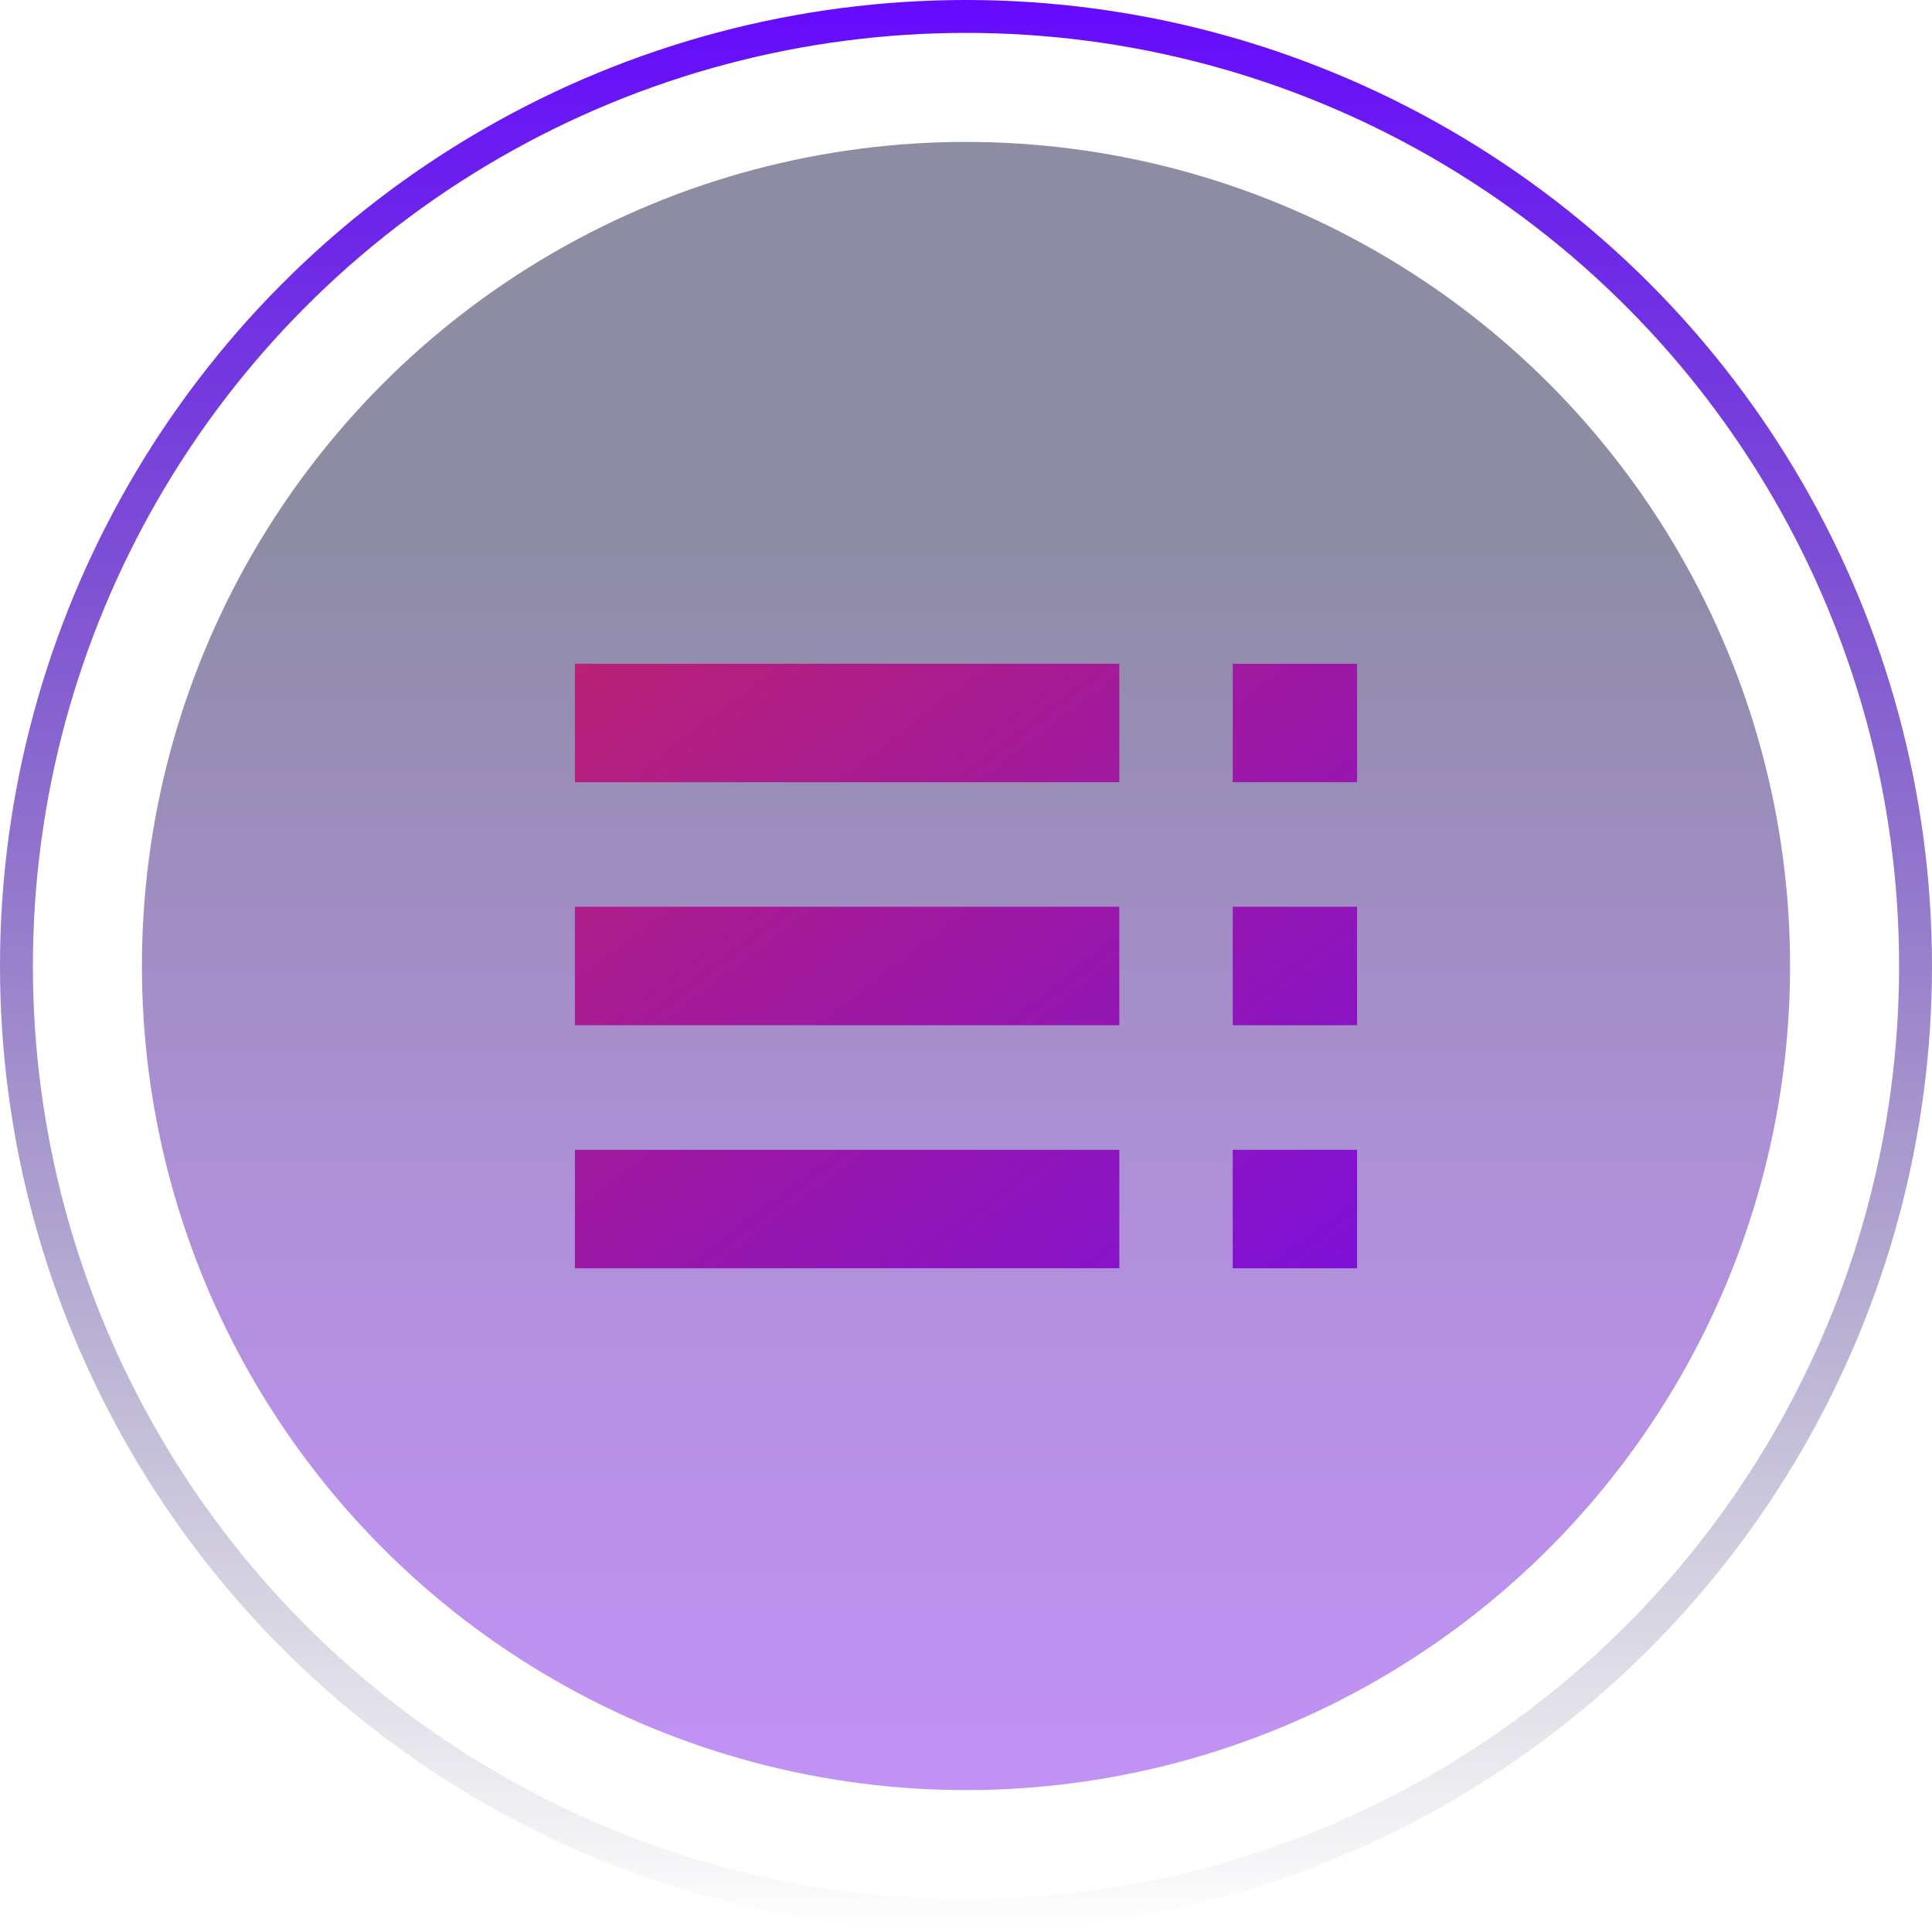
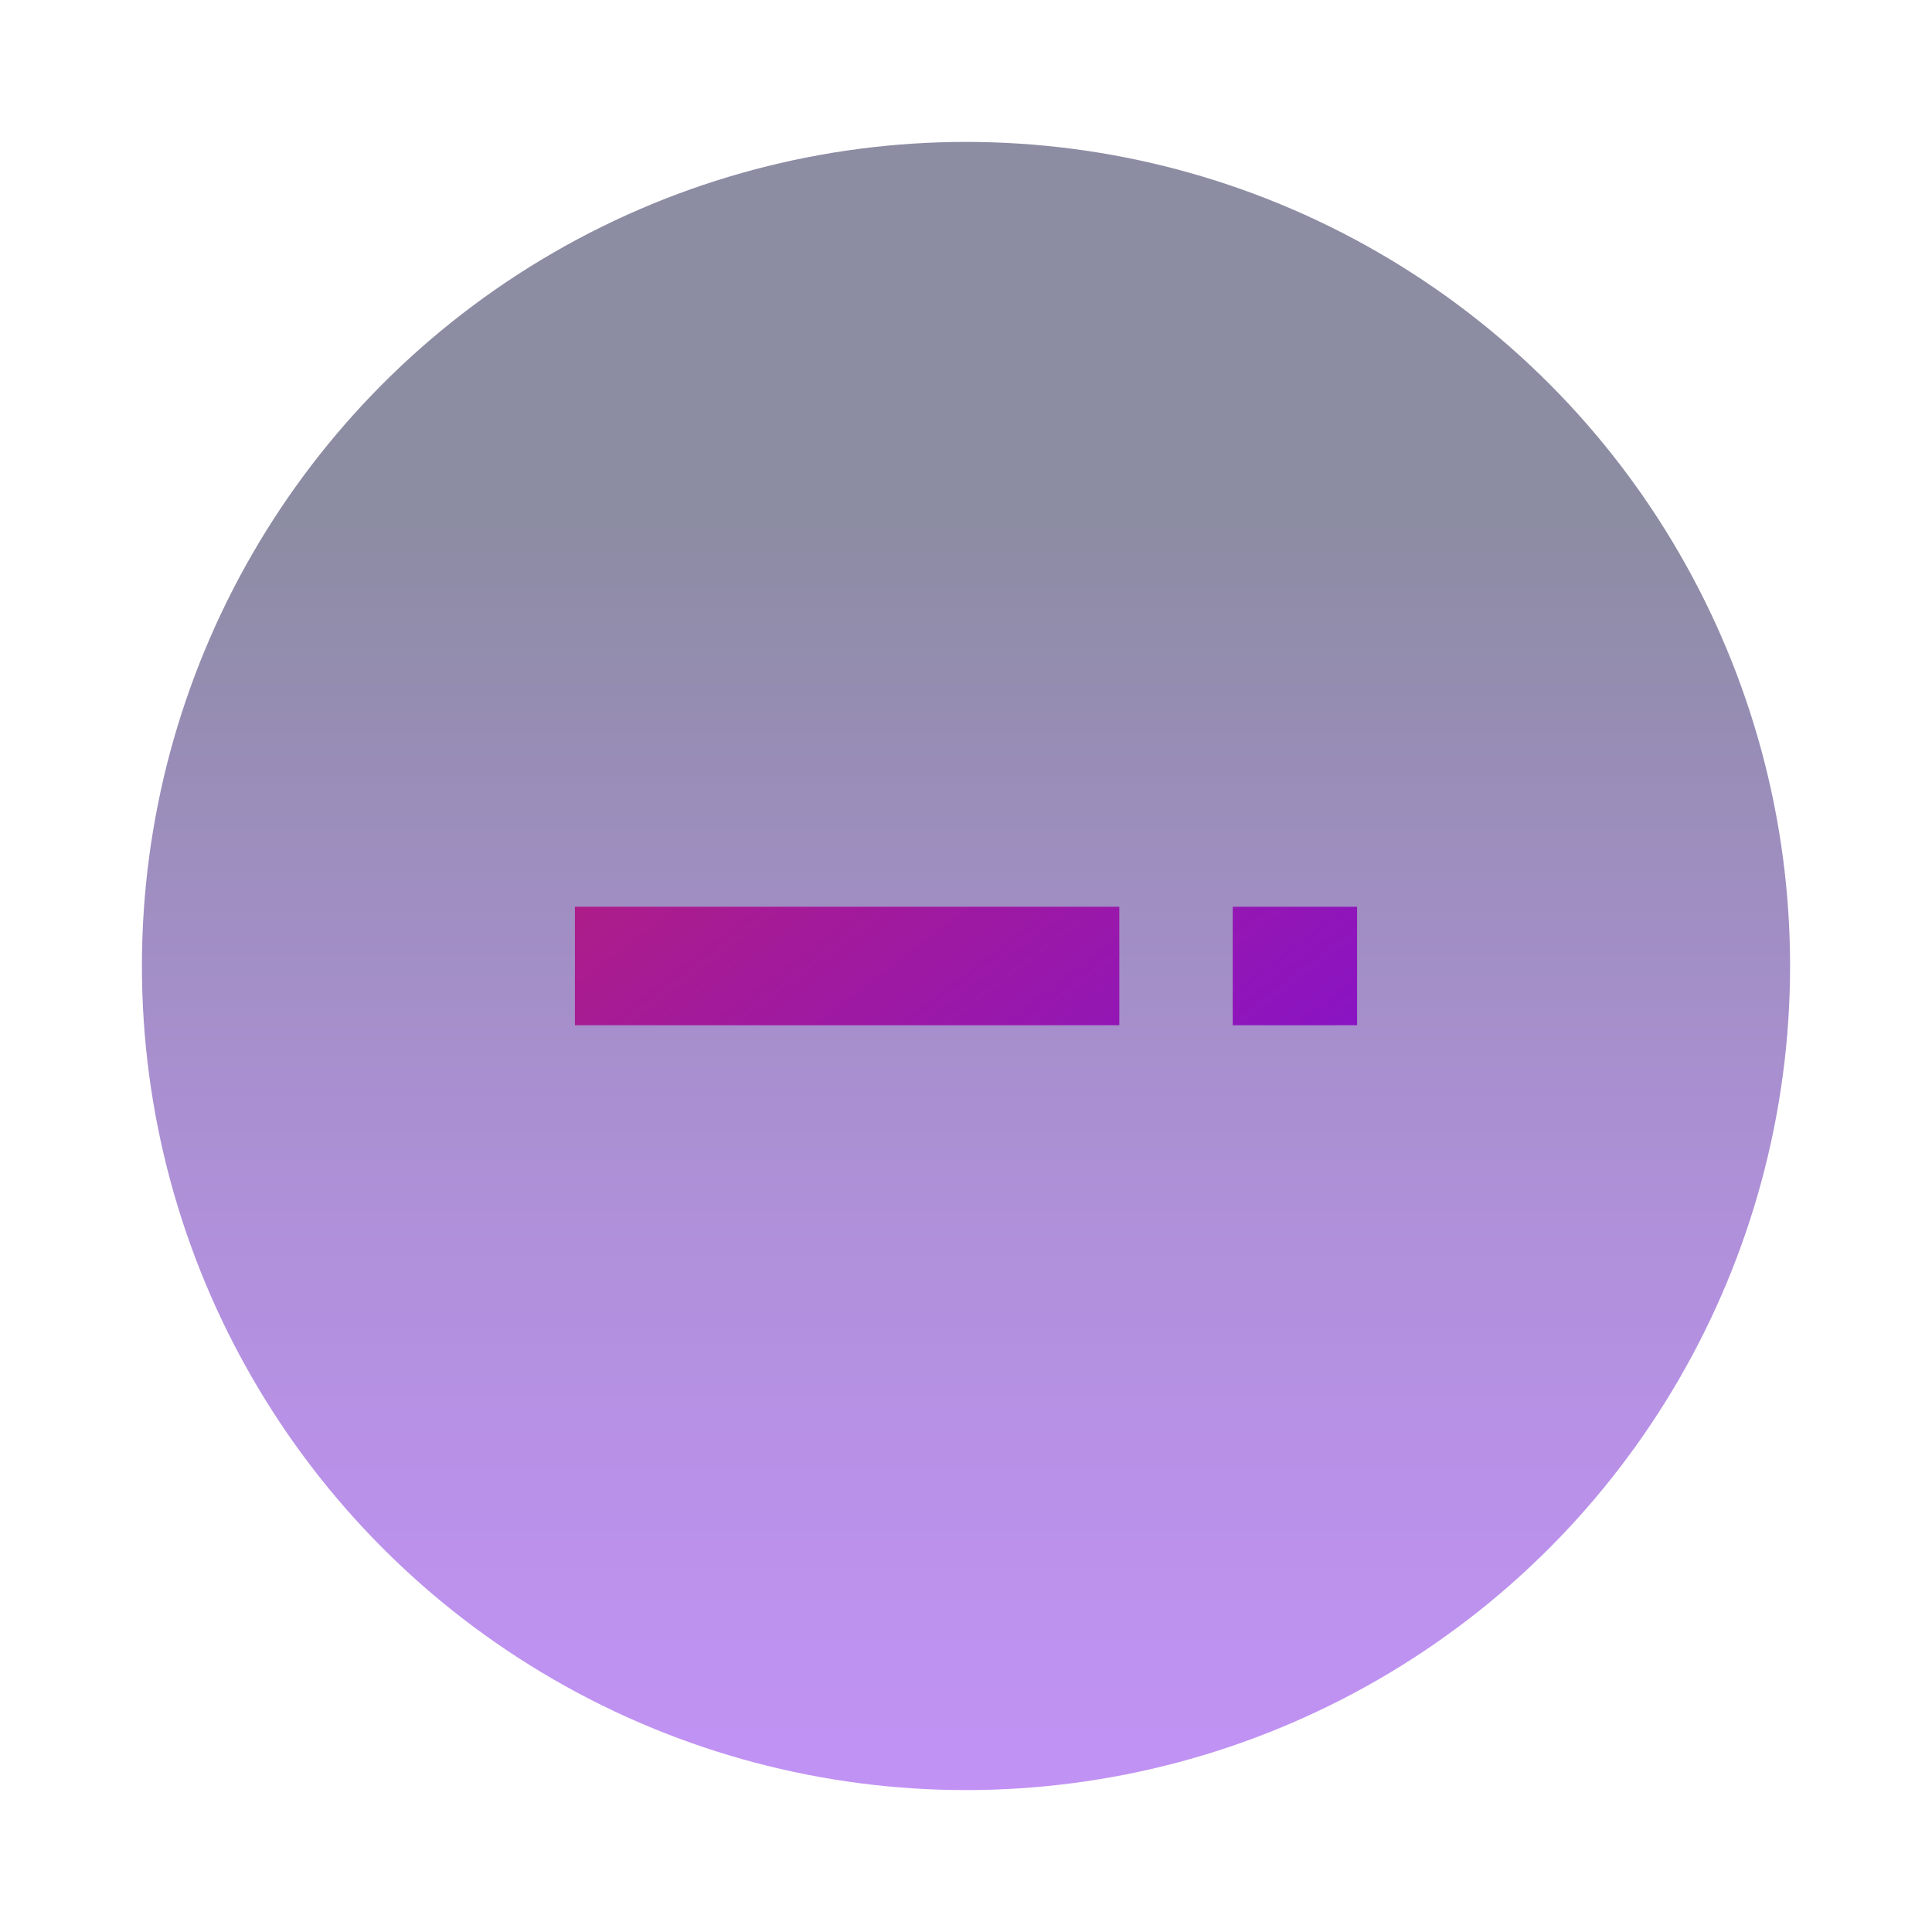
<svg xmlns="http://www.w3.org/2000/svg" xmlns:xlink="http://www.w3.org/1999/xlink" data-name="Layer 2" width="88.08" height="88.08">
  <defs>
    <linearGradient id="b" x1="-1190.6" y1="2417" x2="-1115.46" y2="2417" gradientTransform="matrix(0 1 1 0 -2372.96 1197.07)" gradientUnits="userSpaceOnUse">
      <stop offset=".23" stop-color="#003" />
      <stop offset=".42" stop-color="#25046d" />
      <stop offset=".61" stop-color="#4708a1" />
      <stop offset=".78" stop-color="#600bc7" />
      <stop offset=".92" stop-color="#6f0ddf" />
      <stop offset="1" stop-color="#750ee8" />
    </linearGradient>
    <linearGradient id="c" x1="-4038.02" y1="1261.66" x2="-4038.02" y2="1173.58" gradientTransform="matrix(-1 0 0 1 -3993.98 -1173.58)" gradientUnits="userSpaceOnUse">
      <stop offset="0" stop-color="#003" stop-opacity="0" />
      <stop offset="1" stop-color="#660aff" />
    </linearGradient>
    <linearGradient id="a" x1="23.94" y1="13.74" x2="69.94" y2="73.96" gradientUnits="userSpaceOnUse">
      <stop offset="0" stop-color="#cd2655" />
      <stop offset="1" stop-color="#660aff" />
    </linearGradient>
    <linearGradient id="d" x1="36.83" y1="3.89" x2="82.83" y2="64.11" xlink:href="#a" />
    <linearGradient id="e" x1="18.6" y1="17.82" x2="64.59" y2="78.04" xlink:href="#a" />
    <linearGradient id="f" x1="31.49" y1="7.97" x2="77.48" y2="68.19" xlink:href="#a" />
    <linearGradient id="g" x1="13.25" y1="21.9" x2="59.24" y2="82.12" xlink:href="#a" />
    <linearGradient id="h" x1="26.14" y1="12.06" x2="72.14" y2="72.28" xlink:href="#a" />
  </defs>
  <g data-name="Layer 2">
    <g data-name="Layer 1-2">
      <circle cx="44.04" cy="44.04" r="37.57" style="fill:url(#b);opacity:.45;stroke-width:0;isolation:isolate" />
-       <circle cx="44.04" cy="44.04" r="43.29" style="isolation:isolate;fill:none;stroke:url(#c);stroke-miterlimit:10;stroke-width:1.5px" />
    </g>
-     <path style="fill:url(#a);stroke-width:0" d="M26.21 30.26h24.82v5.4H26.21z" />
-     <path style="stroke-width:0;fill:url(#d)" d="M56.2 30.26h5.67v5.4H56.2z" />
    <path style="fill:url(#e);stroke-width:0" d="M26.21 41.34h24.82v5.4H26.21z" />
    <path style="fill:url(#f);stroke-width:0" d="M56.2 41.34h5.67v5.4H56.2z" />
-     <path style="fill:url(#g);stroke-width:0" d="M26.21 52.42h24.82v5.4H26.21z" />
-     <path style="fill:url(#h);stroke-width:0" d="M56.2 52.42h5.67v5.4H56.2z" />
  </g>
</svg>